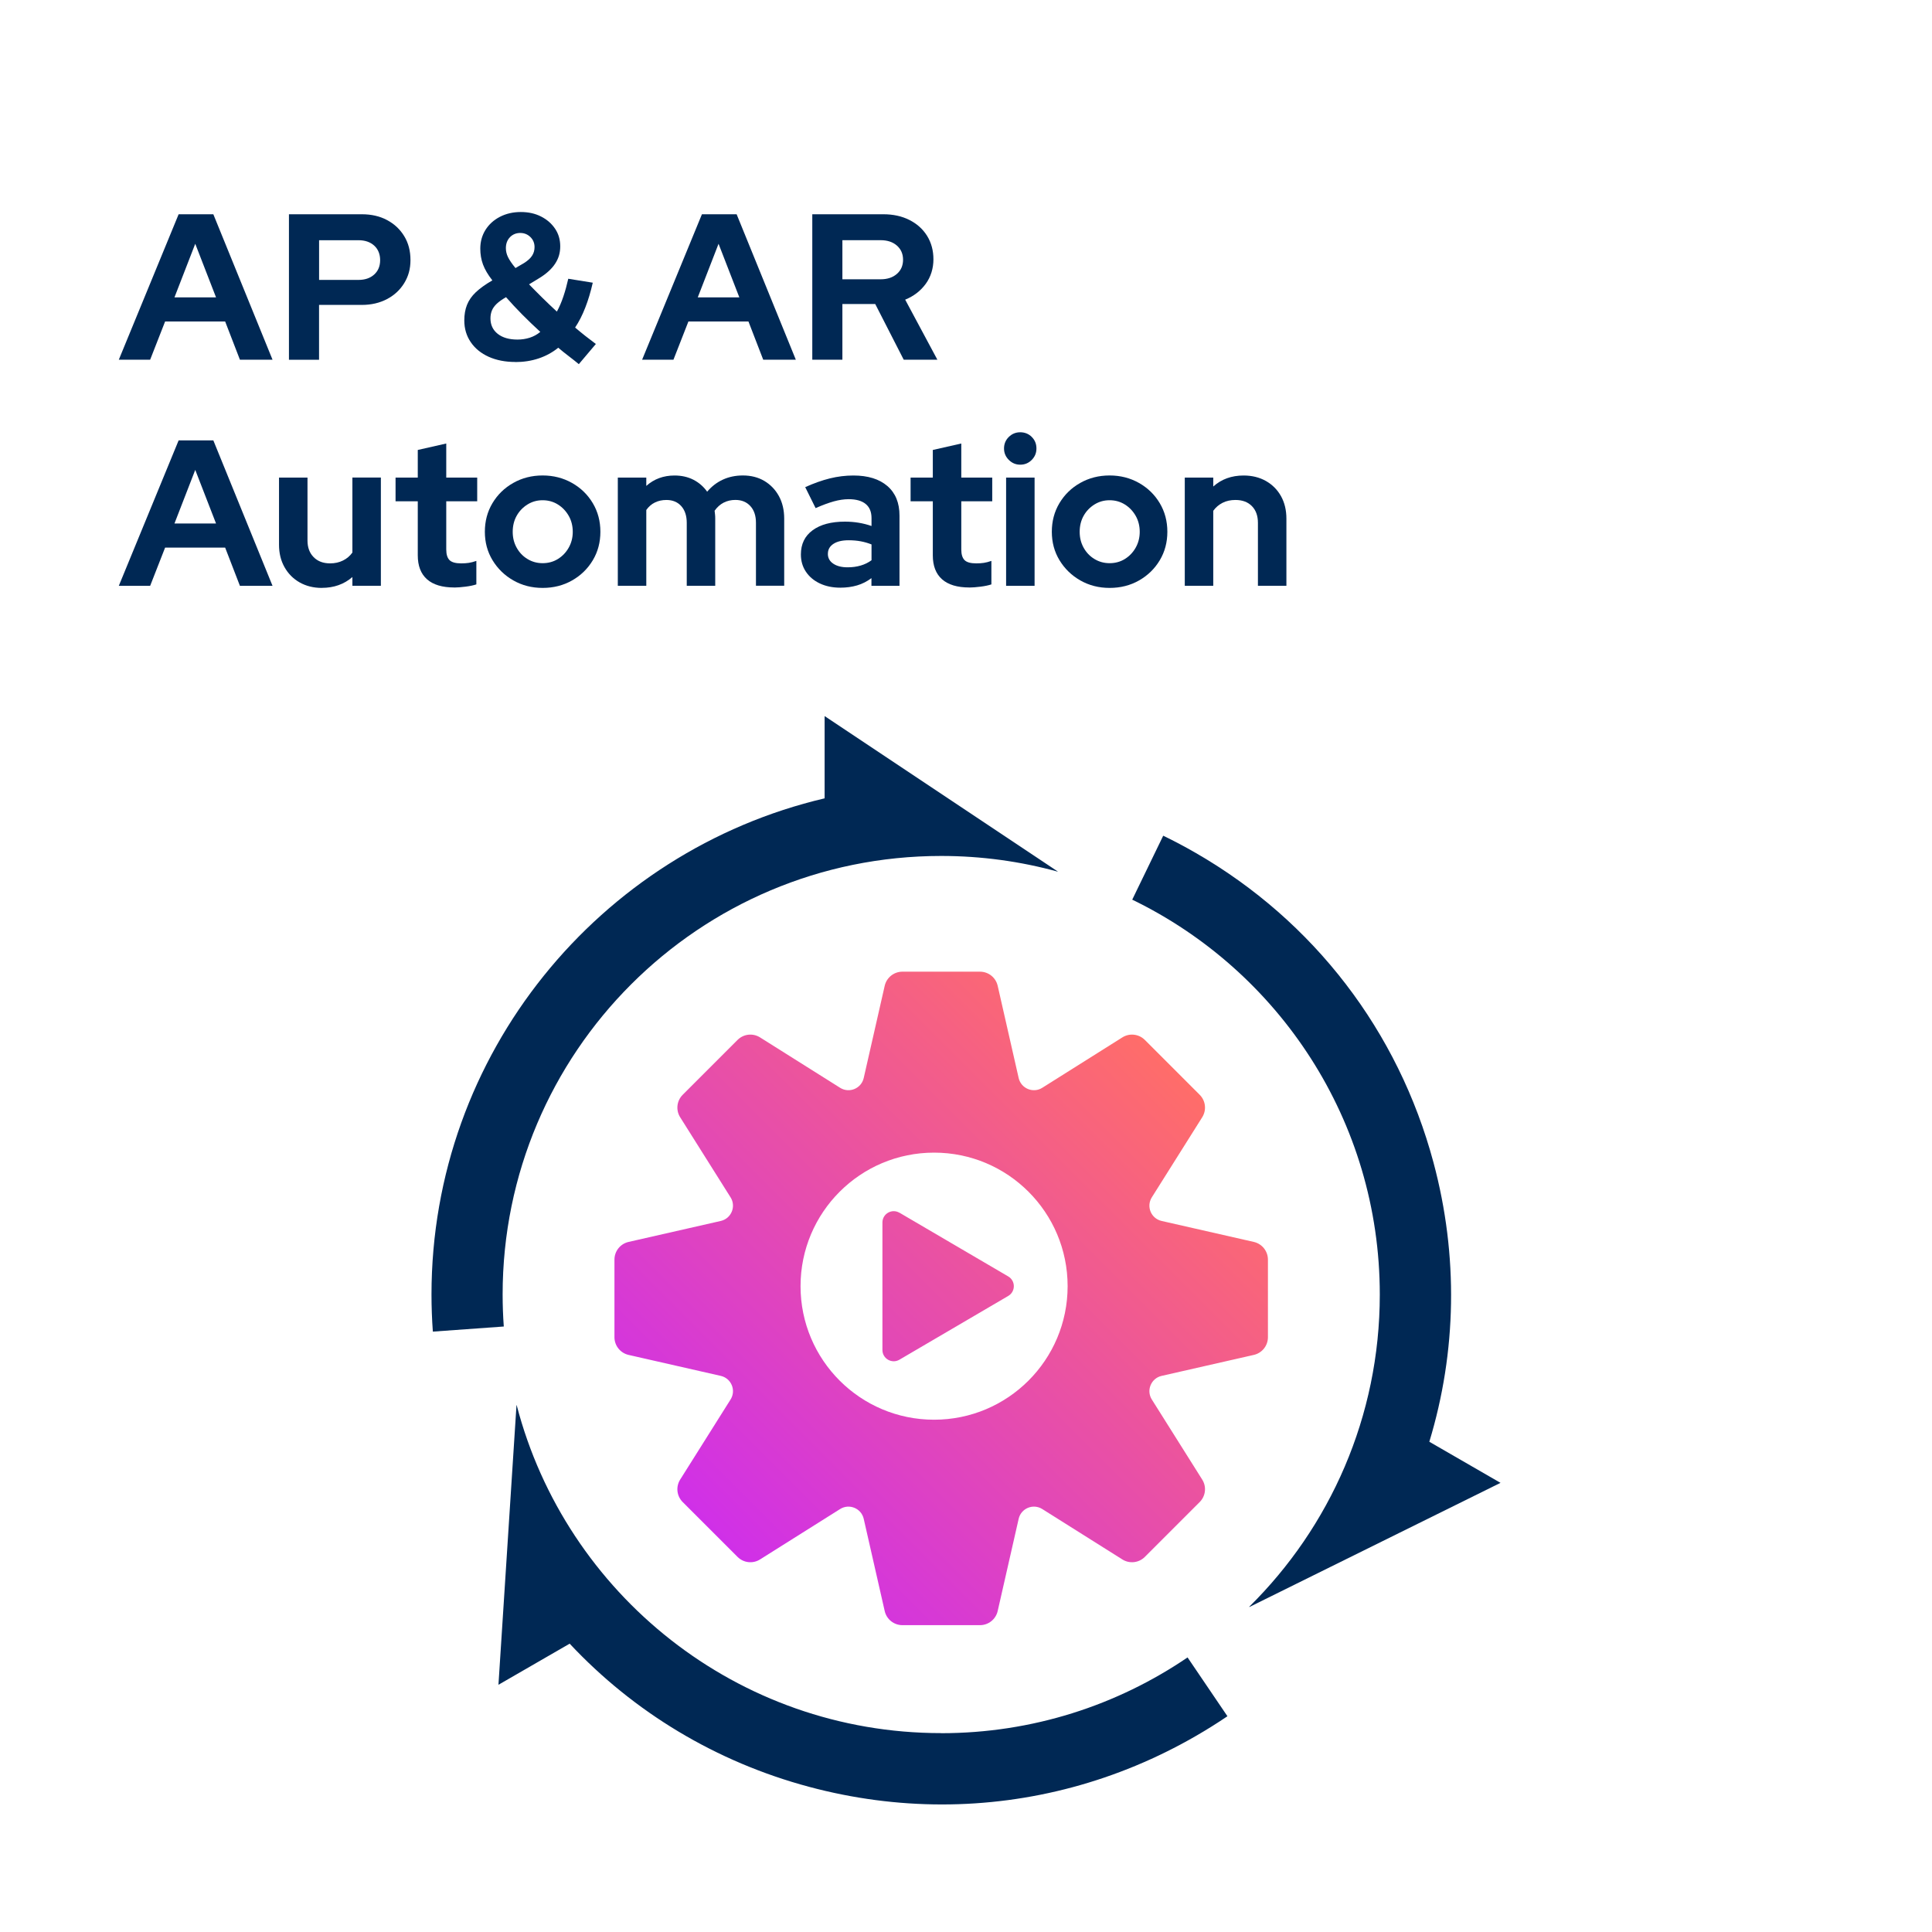
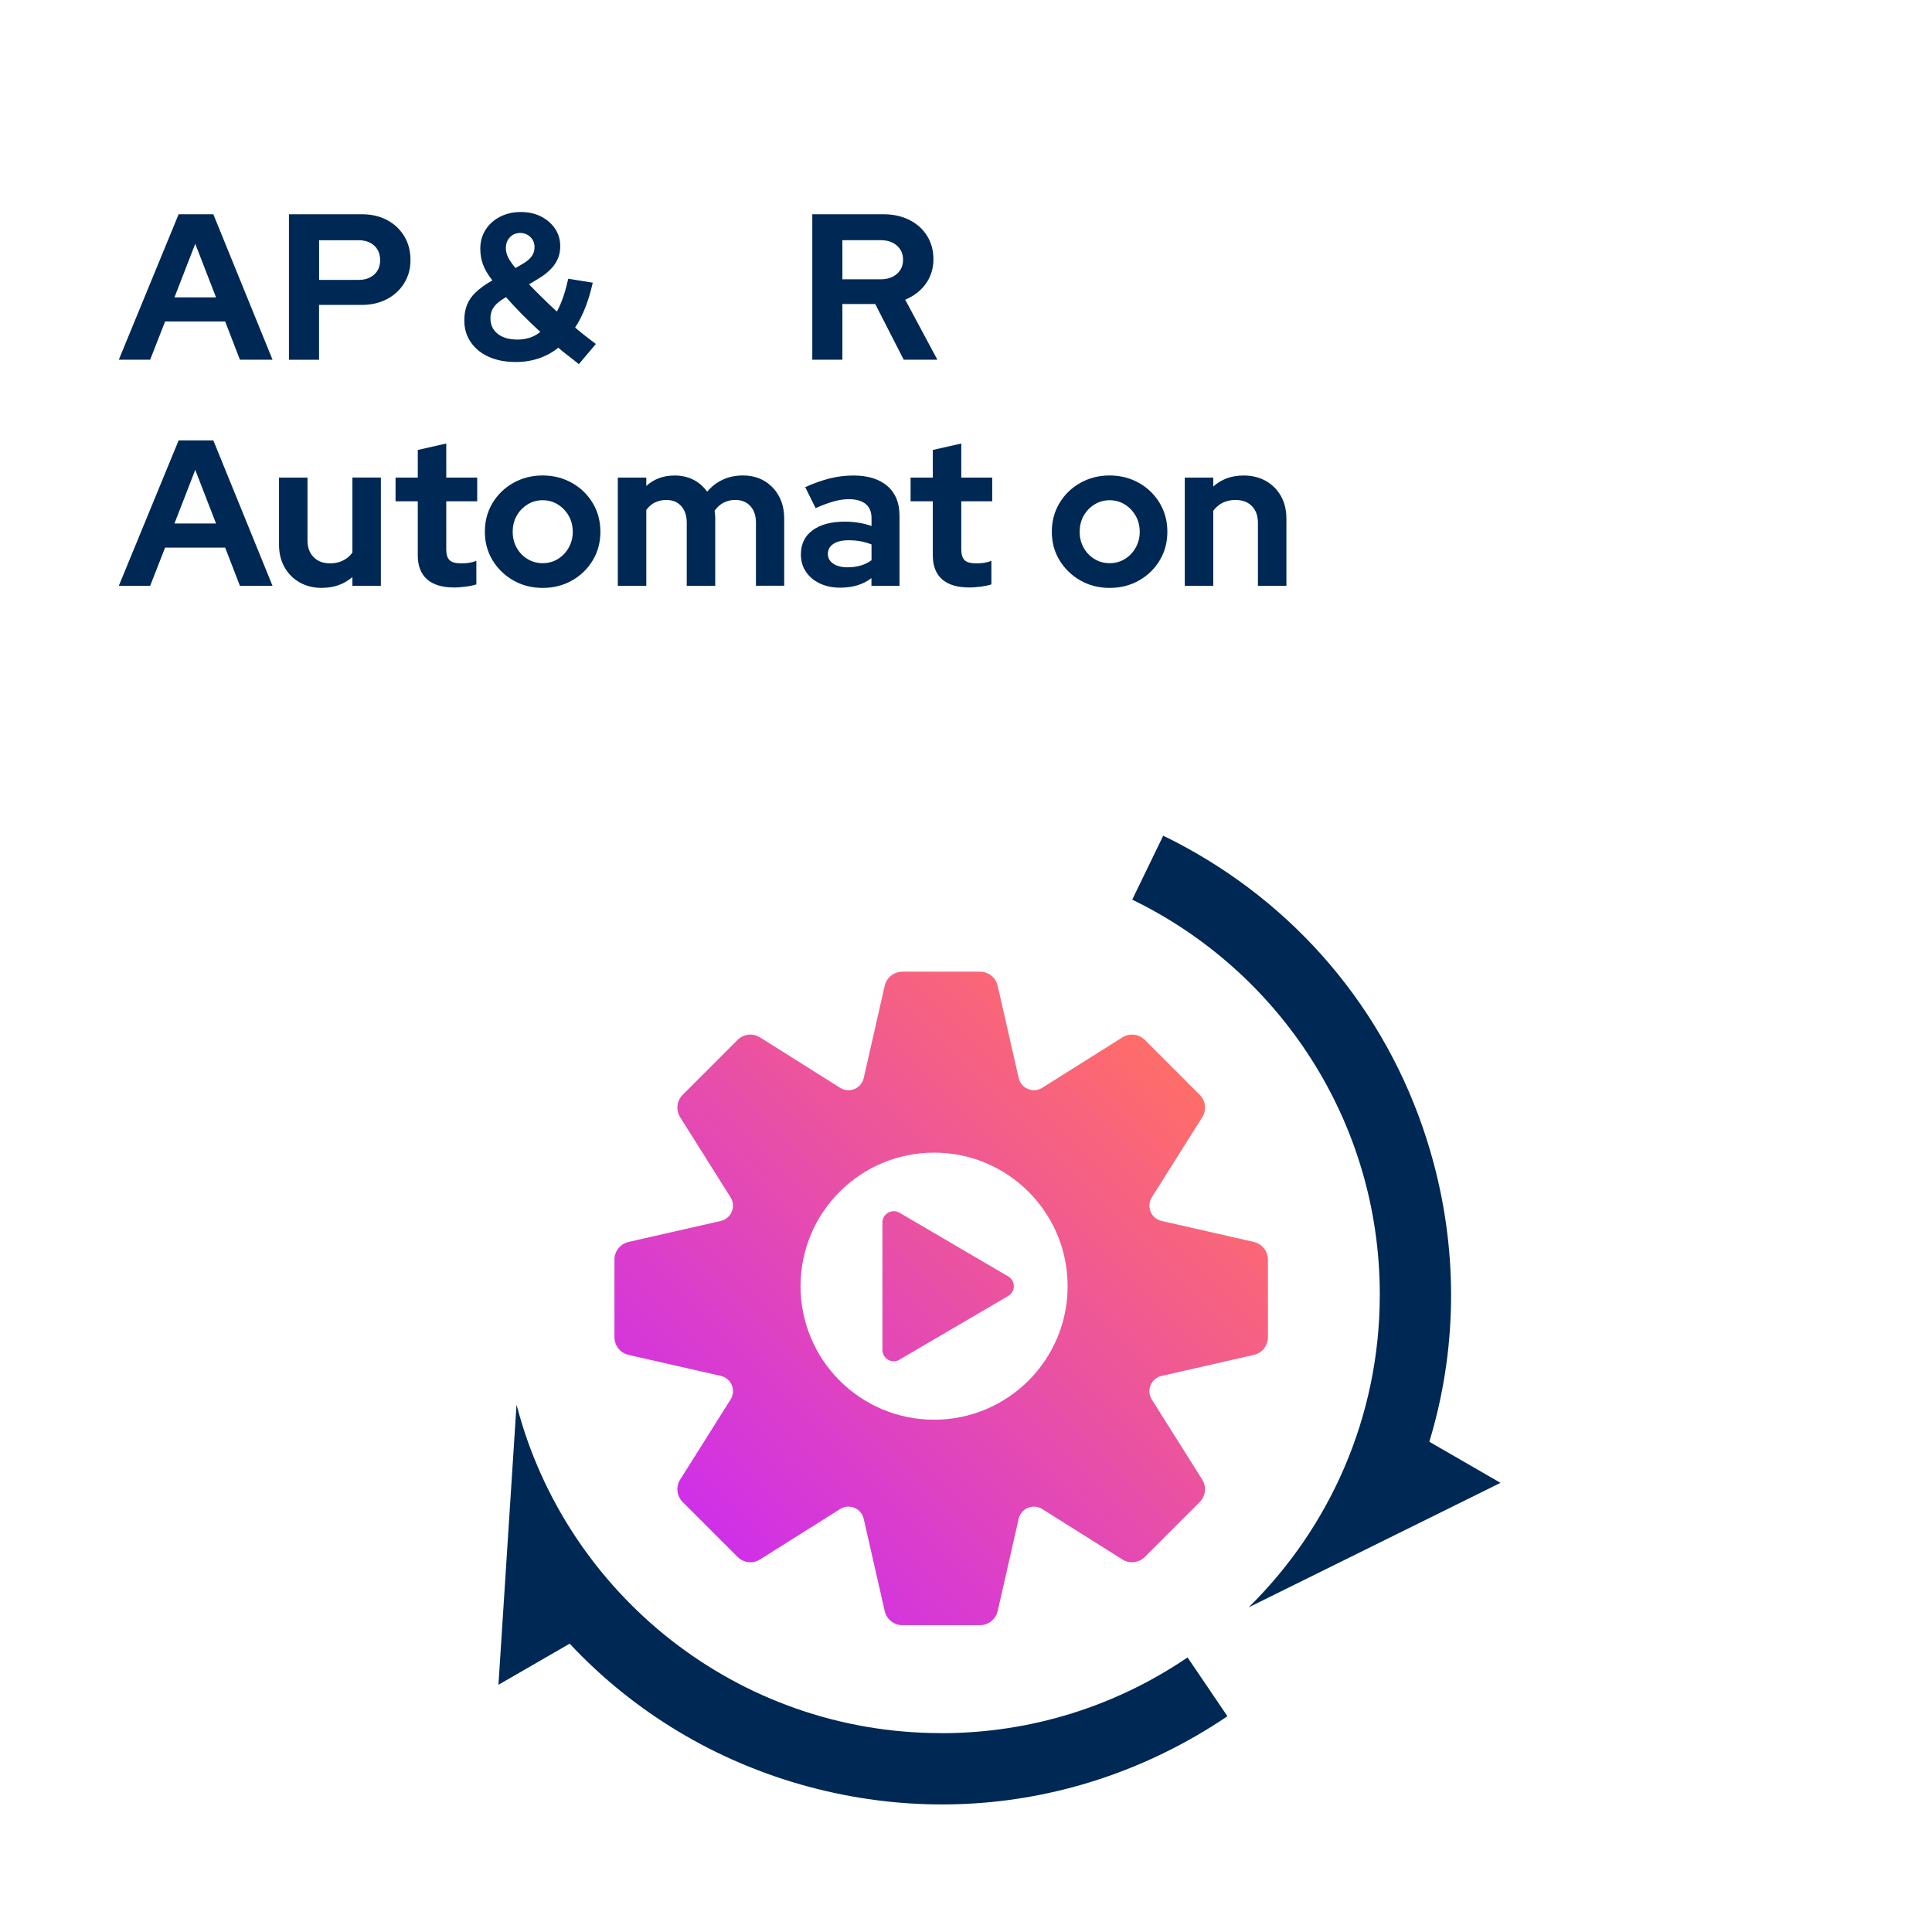
<svg xmlns="http://www.w3.org/2000/svg" id="Layer_1" data-name="Layer 1" viewBox="0 0 500 500">
  <defs>
    <style>
      .cls-1 {
        fill: #002854;
      }

      .cls-2 {
        fill: url(#linear-gradient);
      }
    </style>
    <linearGradient id="linear-gradient" x1="183.79" y1="395.82" x2="303.38" y2="276.23" gradientUnits="userSpaceOnUse">
      <stop offset="0" stop-color="#d030e8" />
      <stop offset="1" stop-color="#ff6d69" />
    </linearGradient>
  </defs>
  <g>
    <g>
      <path class="cls-1" d="M243.58,448.53c-52.79,0-97.16-36.04-109.86-84.86l-.05-.02-4.67,72.37,18.43-10.64c16.63,17.76,37.91,30.61,62,37.06,11.36,3.04,22.9,4.55,34.35,4.55,22.86,0,45.41-5.99,65.73-17.73,2.77-1.6,5.51-3.31,8.15-5.1l-10.32-15.22c-18.18,12.37-40.13,19.61-63.78,19.61Z" />
-       <path class="cls-1" d="M130.08,335.02c0-62.69,50.82-113.5,113.5-113.5,10.43,0,20.53,1.41,30.12,4.05l.05-.03-60.34-40.22v21.29c-58.24,13.68-101.74,66.06-101.74,128.41,0,3.19.12,6.42.35,9.6l18.36-1.32c-.2-2.73-.3-5.49-.3-8.27Z" />
      <path class="cls-1" d="M369.91,373.12c7.07-23.29,7.54-48.15,1.08-72.25-9.12-34.03-30.95-62.48-61.46-80.09-2.77-1.6-5.63-3.12-8.49-4.5l-8.02,16.55c37.92,18.38,64.07,57.23,64.07,102.2,0,31.61-12.93,60.2-33.77,80.78v.09s65.01-32.14,65.01-32.14l-18.41-10.63Z" />
    </g>
    <path class="cls-2" d="M324.49,321.41l-23.87-5.43c-2.72-.62-4.02-3.74-2.53-6.11l13.04-20.72c1.17-1.86.9-4.27-.65-5.82l-14.2-14.2c-1.55-1.55-3.97-1.82-5.82-.65l-20.72,13.04c-2.36,1.49-5.49.19-6.11-2.53l-5.43-23.87c-.49-2.14-2.39-3.65-4.58-3.65h-20.08c-2.19,0-4.09,1.52-4.58,3.65l-5.43,23.87c-.62,2.72-3.74,4.02-6.11,2.53l-20.72-13.04c-1.85-1.17-4.27-.9-5.82.65l-14.2,14.2c-1.55,1.55-1.82,3.97-.65,5.82l13.04,20.72c1.49,2.36.19,5.49-2.53,6.11l-23.87,5.43c-2.14.49-3.65,2.39-3.65,4.58v20.08c0,2.19,1.52,4.09,3.65,4.58l23.87,5.43c2.72.62,4.02,3.74,2.53,6.11l-13.04,20.72c-1.17,1.86-.9,4.27.65,5.82l14.2,14.2c1.55,1.55,3.97,1.82,5.82.65l20.72-13.04c2.36-1.49,5.49-.19,6.11,2.53l5.43,23.87c.49,2.14,2.39,3.65,4.58,3.65h20.08c2.19,0,4.09-1.52,4.58-3.65l5.43-23.87c.62-2.72,3.74-4.02,6.11-2.53l20.72,13.04c1.85,1.17,4.27.9,5.82-.65l14.2-14.2c1.55-1.55,1.82-3.97.65-5.82l-13.04-20.72c-1.49-2.36-.19-5.49,2.53-6.11l23.87-5.43c2.14-.49,3.65-2.39,3.65-4.58v-20.08c0-2.19-1.52-4.09-3.65-4.58ZM241.74,367.42c-19.09,0-34.56-15.47-34.56-34.56s15.47-34.56,34.56-34.56,34.56,15.47,34.56,34.56-15.47,34.56-34.56,34.56ZM232.77,313.84l28.16,16.5c1.93,1.13,1.93,3.92,0,5.05l-28.16,16.5c-1.95,1.14-4.4-.26-4.4-2.52v-32.99c0-2.26,2.45-3.67,4.4-2.52Z" />
  </g>
  <g>
    <path class="cls-1" d="M30.75,93.09l15.48-37.64h8.98l15.32,37.64h-8.44l-3.82-9.89h-15.54l-3.87,9.89h-8.12ZM45.16,76.96h10.75l-5.38-13.87-5.38,13.87Z" />
    <path class="cls-1" d="M74.78,93.09v-37.64h18.87c2.47,0,4.65.5,6.53,1.51,1.88,1,3.36,2.39,4.44,4.17,1.08,1.77,1.61,3.83,1.61,6.16s-.54,4.21-1.61,5.97c-1.08,1.76-2.56,3.14-4.46,4.14-1.9,1-4.07,1.51-6.51,1.51h-11.08v14.19h-7.8ZM82.58,72.44h10.21c1.68,0,3.04-.47,4.06-1.4,1.02-.93,1.53-2.17,1.53-3.71s-.51-2.83-1.53-3.76c-1.02-.93-2.38-1.4-4.06-1.4h-10.21v10.27Z" />
    <path class="cls-1" d="M133.39,93.68c-2.62,0-4.92-.45-6.91-1.34-1.99-.9-3.54-2.16-4.65-3.79-1.11-1.63-1.67-3.5-1.67-5.62,0-1.51.23-2.85.7-4.03s1.23-2.28,2.29-3.28c1.06-1,2.48-2.02,4.27-3.06-1.15-1.47-1.95-2.84-2.42-4.11-.47-1.27-.7-2.64-.7-4.11,0-1.79.45-3.41,1.34-4.84.9-1.43,2.14-2.56,3.74-3.39,1.59-.82,3.4-1.24,5.4-1.24s3.72.39,5.24,1.16c1.52.77,2.73,1.82,3.63,3.15.9,1.33,1.34,2.85,1.34,4.57s-.44,3.15-1.32,4.49c-.88,1.34-2.21,2.57-4.01,3.68l-2.74,1.67c1.08,1.11,2.22,2.27,3.44,3.47,1.22,1.2,2.47,2.39,3.76,3.58.65-1.18,1.21-2.49,1.69-3.93.48-1.43.9-2.96,1.26-4.57l6.34,1.02c-.54,2.37-1.18,4.52-1.94,6.45-.75,1.94-1.63,3.66-2.63,5.16.93.79,1.82,1.51,2.66,2.18.84.66,1.75,1.35,2.71,2.07l-4.41,5.22c-.82-.68-1.69-1.37-2.61-2.07s-1.82-1.42-2.71-2.18c-1.51,1.22-3.2,2.14-5.08,2.77s-3.9.94-6.05.94ZM133.92,87.88c1.11,0,2.17-.16,3.17-.48,1-.32,1.92-.82,2.74-1.51-1.61-1.47-3.16-2.96-4.65-4.46-1.49-1.51-2.9-3.01-4.22-4.52-1,.57-1.8,1.14-2.39,1.69-.59.56-1.01,1.14-1.26,1.75-.25.61-.38,1.29-.38,2.04,0,1.69.63,3.02,1.88,4.01,1.25.99,2.96,1.48,5.11,1.48ZM133.39,69.38l2.21-1.29c.97-.61,1.67-1.24,2.1-1.91.43-.66.64-1.41.64-2.23,0-1.04-.36-1.91-1.08-2.61s-1.59-1.05-2.63-1.05-1.96.37-2.66,1.1c-.7.74-1.05,1.68-1.05,2.82,0,.79.18,1.56.54,2.31s1,1.7,1.94,2.85Z" />
-     <path class="cls-1" d="M166.18,93.09l15.48-37.64h8.98l15.32,37.64h-8.44l-3.82-9.89h-15.54l-3.87,9.89h-8.12ZM180.59,76.96h10.75l-5.38-13.87-5.38,13.87Z" />
    <path class="cls-1" d="M210.22,93.09v-37.64h18.39c2.54,0,4.79.49,6.75,1.48,1.95.99,3.48,2.36,4.57,4.11,1.09,1.76,1.64,3.78,1.64,6.08s-.66,4.52-1.99,6.34-3.1,3.19-5.32,4.09l8.33,15.54h-8.71l-7.37-14.41h-8.5v14.41h-7.8ZM218.01,72.28h9.89c1.76,0,3.16-.47,4.22-1.4,1.06-.93,1.59-2.15,1.59-3.66s-.53-2.72-1.59-3.66c-1.06-.93-2.46-1.4-4.22-1.4h-9.89v10.11Z" />
    <path class="cls-1" d="M30.75,151.61l15.48-37.64h8.98l15.32,37.64h-8.44l-3.82-9.89h-15.54l-3.87,9.89h-8.12ZM45.16,135.48h10.75l-5.38-13.87-5.38,13.87Z" />
    <path class="cls-1" d="M83.28,152.15c-2.15,0-4.06-.48-5.73-1.42-1.67-.95-2.98-2.27-3.92-3.95-.95-1.68-1.42-3.62-1.42-5.81v-17.37h7.37v16.29c0,1.79.53,3.23,1.59,4.3,1.06,1.08,2.48,1.61,4.27,1.61,1.22,0,2.32-.24,3.31-.73.99-.48,1.8-1.17,2.45-2.07v-19.41h7.37v28.01h-7.37v-2.26c-2.15,1.86-4.79,2.8-7.9,2.8Z" />
    <path class="cls-1" d="M117.58,152.04c-3.12,0-5.48-.71-7.07-2.12-1.6-1.42-2.39-3.49-2.39-6.21v-13.98h-5.75v-6.13h5.75v-7.15l7.37-1.67v8.82h8.01v6.13h-8.01v12.47c0,1.29.29,2.21.86,2.77.57.56,1.58.83,3.01.83.72,0,1.37-.04,1.96-.13.59-.09,1.25-.26,1.96-.51v6.08c-.75.25-1.69.45-2.82.59-1.13.14-2.09.22-2.88.22Z" />
    <path class="cls-1" d="M140.43,152.15c-2.8,0-5.32-.65-7.58-1.94-2.26-1.29-4.05-3.03-5.38-5.22-1.33-2.19-1.99-4.64-1.99-7.37s.65-5.19,1.96-7.39c1.31-2.2,3.1-3.95,5.38-5.24,2.28-1.29,4.81-1.94,7.61-1.94s5.33.65,7.61,1.94c2.28,1.29,4.07,3.04,5.38,5.24,1.31,2.2,1.96,4.67,1.96,7.39s-.65,5.18-1.96,7.37c-1.31,2.19-3.09,3.93-5.35,5.22-2.26,1.29-4.8,1.94-7.63,1.94ZM140.43,145.75c1.47,0,2.79-.36,3.95-1.08,1.16-.72,2.1-1.69,2.8-2.93s1.05-2.61,1.05-4.11-.35-2.92-1.05-4.14c-.7-1.22-1.63-2.2-2.8-2.93-1.17-.73-2.48-1.1-3.95-1.1s-2.74.37-3.92,1.1c-1.18.74-2.12,1.71-2.8,2.93-.68,1.22-1.02,2.6-1.02,4.14s.34,2.88,1.02,4.11,1.61,2.21,2.8,2.93c1.18.72,2.49,1.08,3.92,1.08Z" />
    <path class="cls-1" d="M159.89,151.61v-28.01h7.37v2.15c2.01-1.79,4.44-2.69,7.31-2.69,1.83,0,3.46.37,4.89,1.1,1.43.74,2.62,1.77,3.55,3.09,1.15-1.36,2.5-2.4,4.06-3.12,1.56-.72,3.29-1.08,5.19-1.08,2.11,0,3.97.48,5.56,1.42,1.59.95,2.85,2.26,3.76,3.92s1.37,3.61,1.37,5.83v17.37h-7.31v-16.29c0-1.83-.48-3.27-1.45-4.33-.97-1.06-2.26-1.59-3.87-1.59-1.11,0-2.12.23-3.04.7-.91.47-1.69,1.17-2.34,2.1.04.32.07.65.11.97.04.32.05.68.05,1.08v17.37h-7.37v-16.29c0-1.83-.48-3.27-1.42-4.33-.95-1.06-2.23-1.59-3.84-1.59-1.11,0-2.11.22-2.98.65-.88.43-1.62,1.08-2.23,1.94v19.62h-7.37Z" />
    <path class="cls-1" d="M217.48,152.09c-2.01,0-3.78-.37-5.32-1.1-1.54-.73-2.74-1.75-3.6-3.04-.86-1.29-1.29-2.78-1.29-4.46,0-2.69,1.01-4.78,3.04-6.26,2.03-1.49,4.81-2.23,8.36-2.23,2.44,0,4.73.38,6.88,1.13v-2.04c0-1.61-.5-2.83-1.51-3.66-1-.82-2.47-1.24-4.41-1.24-1.18,0-2.46.19-3.82.56-1.36.38-2.94.96-4.73,1.75l-2.69-5.43c2.22-1,4.35-1.76,6.37-2.26,2.02-.5,4.06-.75,6.1-.75,3.76,0,6.69.91,8.79,2.72,2.1,1.81,3.14,4.36,3.14,7.66v18.17h-7.26v-1.99c-1.15.86-2.38,1.49-3.71,1.88-1.33.39-2.78.59-4.36.59ZM214.25,143.33c0,1.08.47,1.93,1.4,2.55.93.63,2.17.94,3.71.94,1.22,0,2.35-.15,3.39-.46,1.04-.3,1.97-.76,2.8-1.37v-4.09c-.9-.36-1.83-.63-2.8-.81-.97-.18-2.01-.27-3.12-.27-1.69,0-3,.31-3.95.94-.95.63-1.42,1.48-1.42,2.55Z" />
    <path class="cls-1" d="M250.87,152.04c-3.12,0-5.48-.71-7.07-2.12-1.6-1.42-2.39-3.49-2.39-6.21v-13.98h-5.75v-6.13h5.75v-7.15l7.37-1.67v8.82h8.01v6.13h-8.01v12.47c0,1.29.29,2.21.86,2.77.57.56,1.58.83,3.01.83.72,0,1.37-.04,1.96-.13.59-.09,1.25-.26,1.96-.51v6.08c-.75.25-1.69.45-2.82.59-1.13.14-2.09.22-2.88.22Z" />
-     <path class="cls-1" d="M264.04,120.26c-1.15,0-2.13-.41-2.96-1.24-.83-.82-1.24-1.81-1.24-2.96s.41-2.18,1.24-2.98c.82-.81,1.81-1.21,2.96-1.21s2.18.4,2.98,1.21c.81.81,1.21,1.8,1.21,2.98s-.4,2.13-1.21,2.96c-.81.82-1.8,1.24-2.98,1.24ZM260.38,151.61v-28.01h7.37v28.01h-7.37Z" />
    <path class="cls-1" d="M287.16,152.15c-2.8,0-5.32-.65-7.58-1.94-2.26-1.29-4.05-3.03-5.38-5.22-1.33-2.19-1.99-4.64-1.99-7.37s.65-5.19,1.96-7.39c1.31-2.2,3.1-3.95,5.38-5.24,2.28-1.29,4.81-1.94,7.61-1.94s5.33.65,7.61,1.94c2.28,1.29,4.07,3.04,5.38,5.24,1.31,2.2,1.96,4.67,1.96,7.39s-.65,5.18-1.96,7.37c-1.31,2.19-3.09,3.93-5.35,5.22-2.26,1.29-4.8,1.94-7.63,1.94ZM287.16,145.75c1.47,0,2.79-.36,3.95-1.08,1.16-.72,2.1-1.69,2.8-2.93s1.05-2.61,1.05-4.11-.35-2.92-1.05-4.14c-.7-1.22-1.63-2.2-2.8-2.93-1.17-.73-2.48-1.1-3.95-1.1s-2.74.37-3.92,1.1c-1.18.74-2.12,1.71-2.8,2.93-.68,1.22-1.02,2.6-1.02,4.14s.34,2.88,1.02,4.11,1.61,2.21,2.8,2.93c1.18.72,2.49,1.08,3.92,1.08Z" />
    <path class="cls-1" d="M306.62,151.61v-28.01h7.37v2.31c2.11-1.9,4.73-2.85,7.85-2.85,2.19,0,4.11.48,5.78,1.42,1.67.95,2.97,2.26,3.9,3.92.93,1.67,1.4,3.61,1.4,5.83v17.37h-7.37v-16.29c0-1.83-.52-3.27-1.56-4.33-1.04-1.06-2.46-1.59-4.25-1.59-1.25,0-2.37.24-3.33.73s-1.77,1.17-2.42,2.07v19.41h-7.37Z" />
  </g>
</svg>